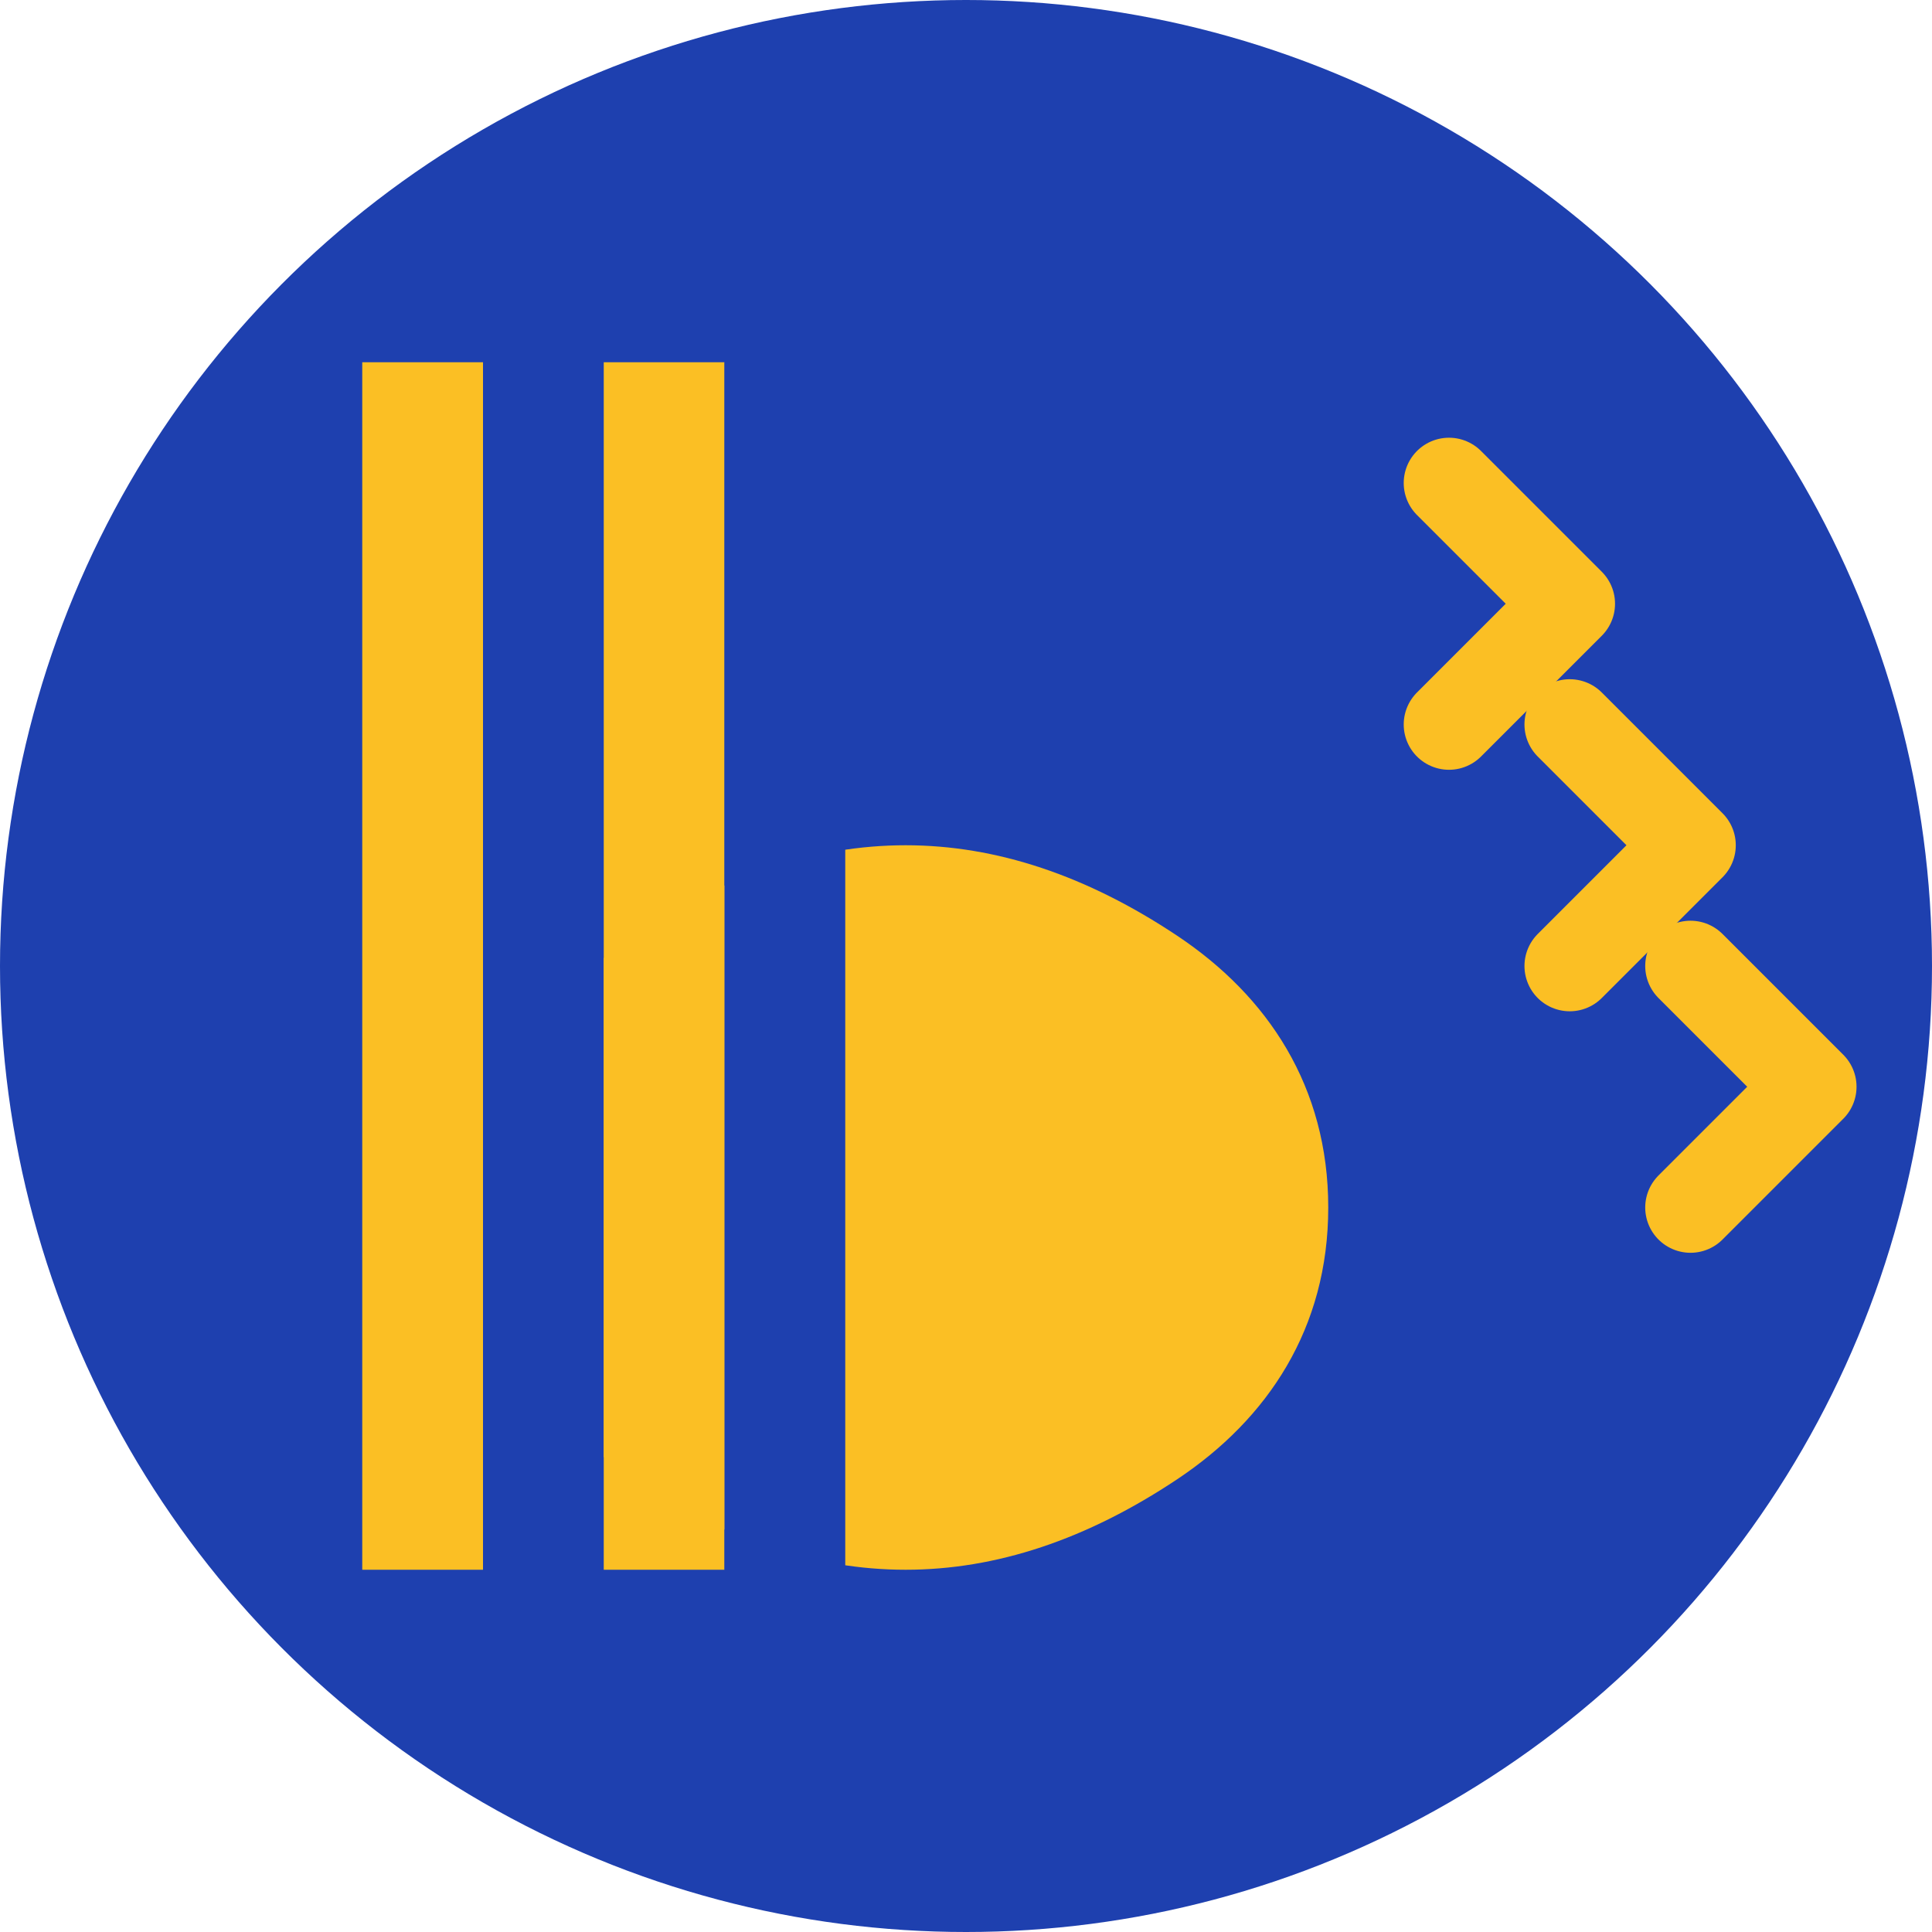
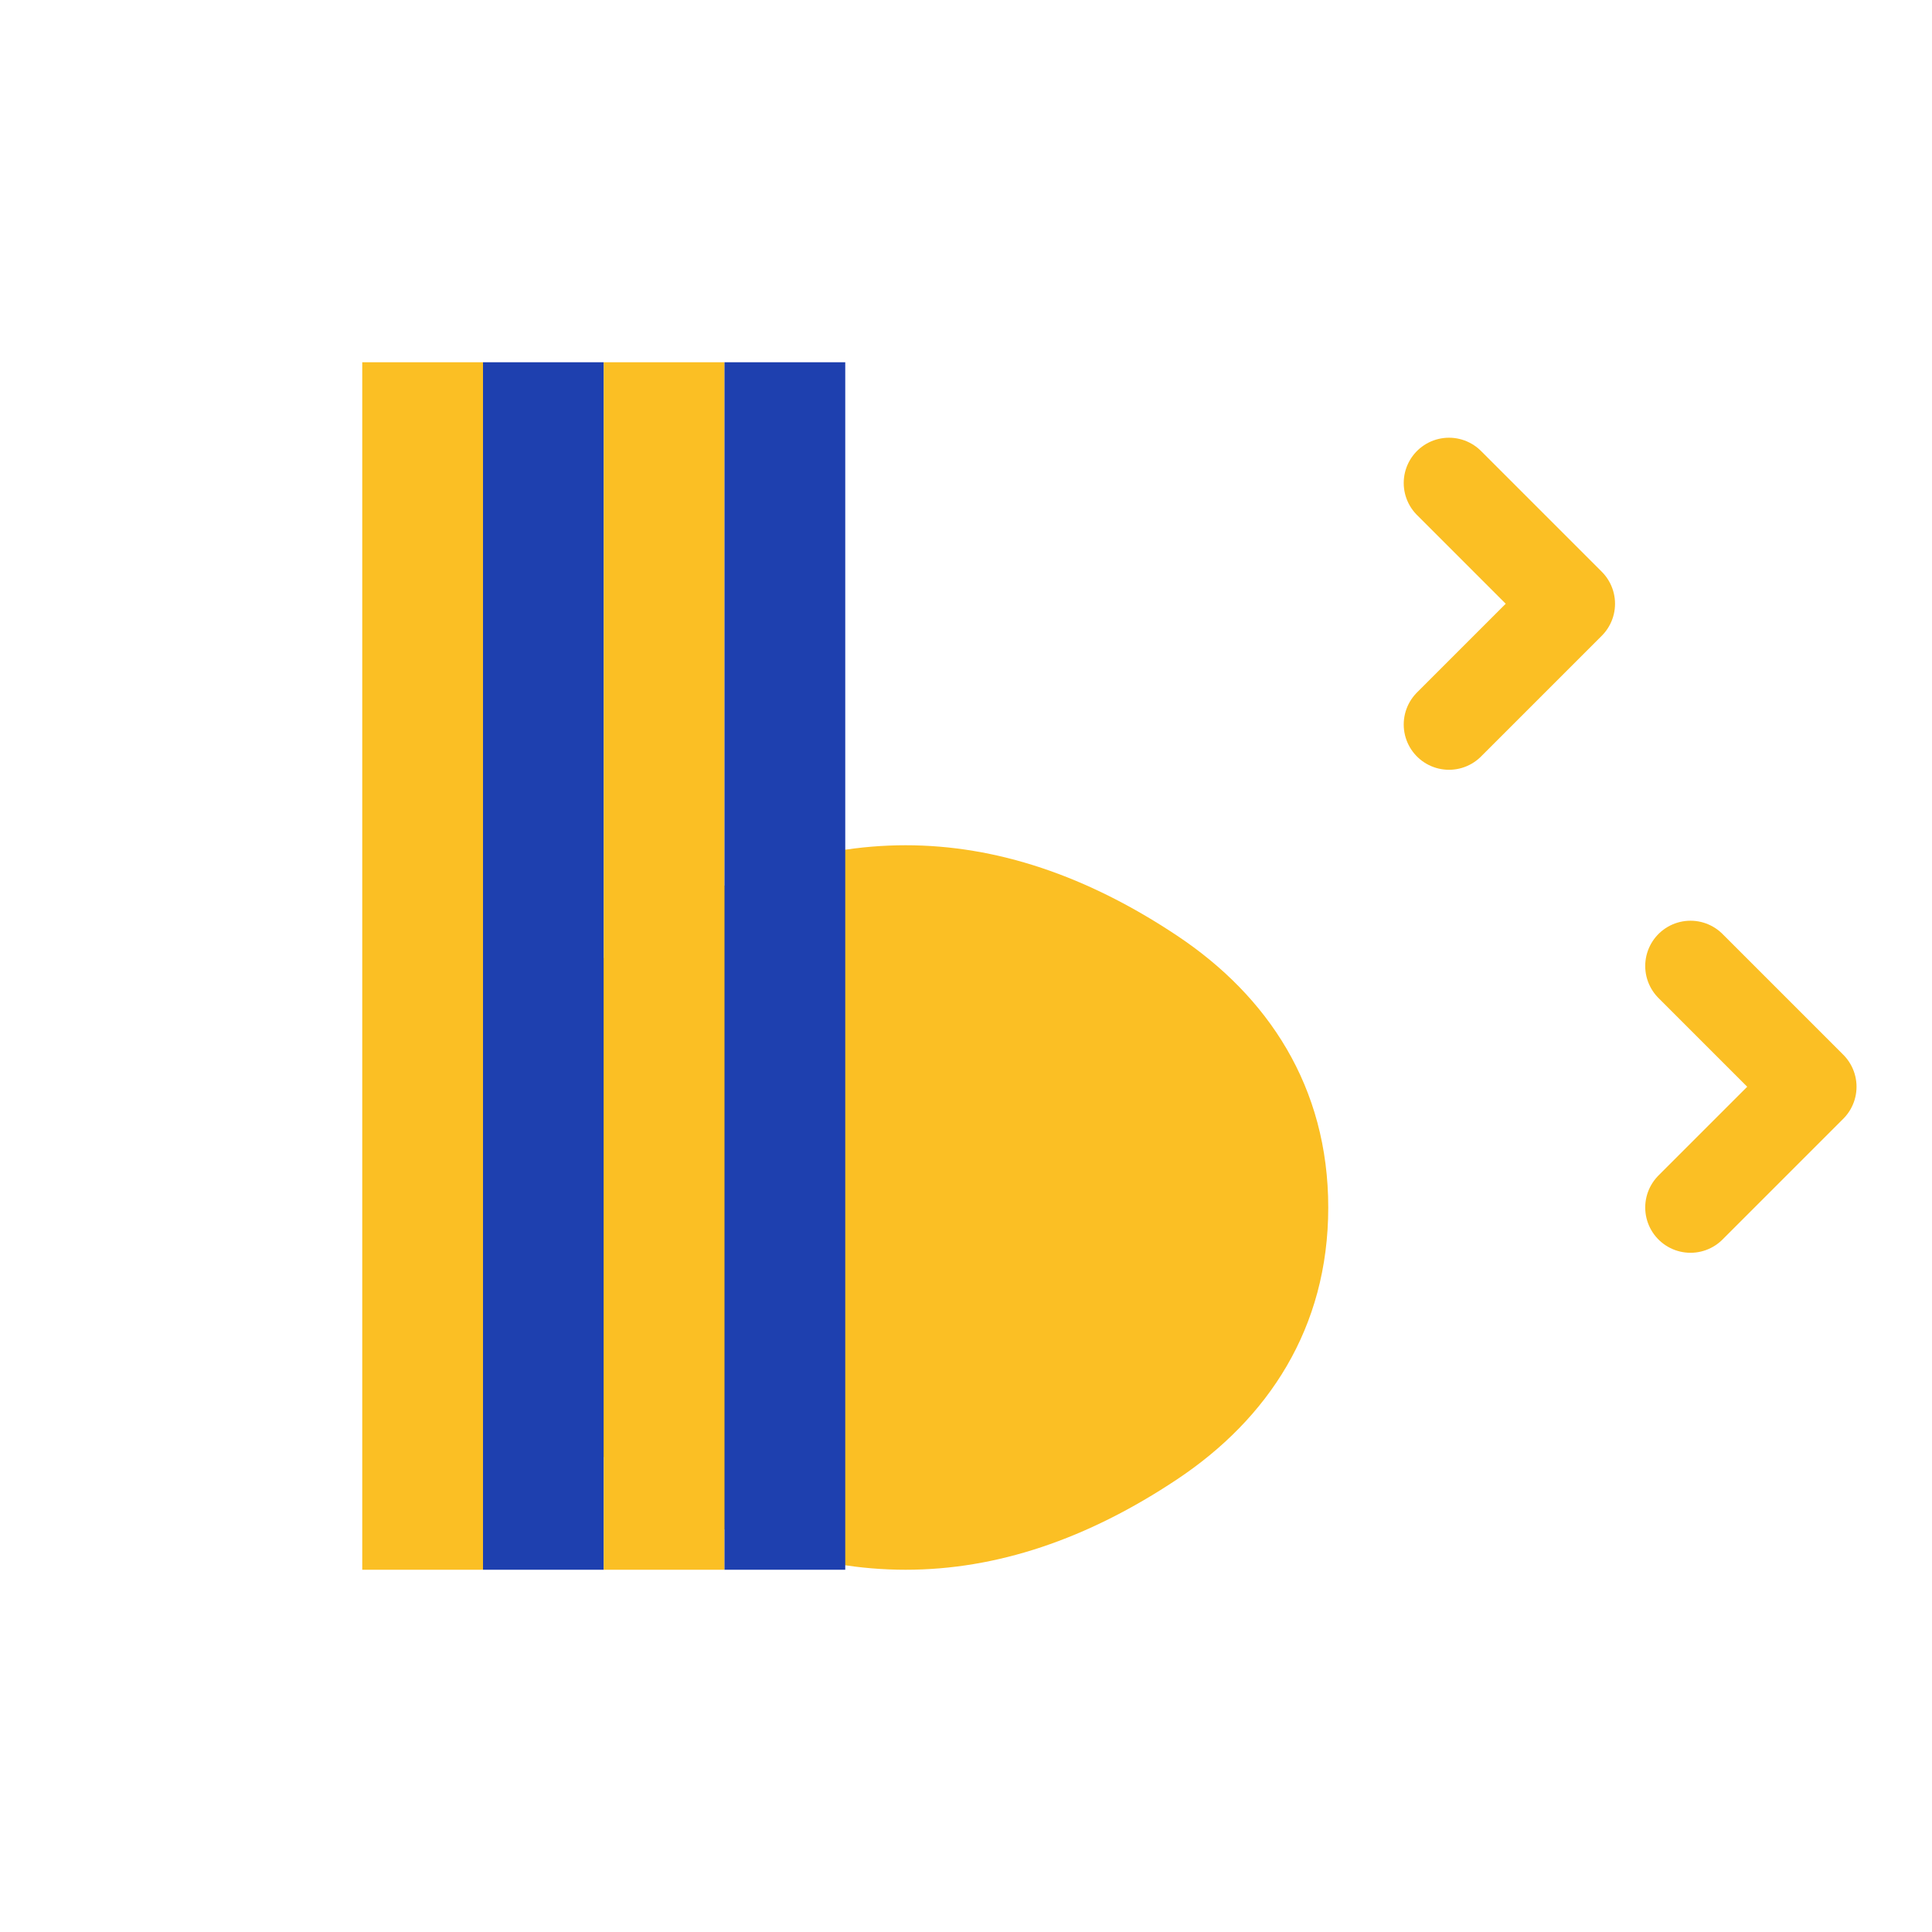
<svg xmlns="http://www.w3.org/2000/svg" width="32" height="32" viewBox="0 0 32 32" fill="none">
-   <circle cx="16" cy="16" r="16" fill="#1e40af" />
  <path d="M8 20c0-2 1-3.5 2.5-4.5s3-1.5 4.5-1.5 3 0.5 4.5 1.5S22 18 22 20s-1 3.5-2.5 4.5-3 1.5-4.5 1.5-3-0.5-4.5-1.5S8 22 8 20z" fill="#fbbf24" />
  <path d="M24 8l2 2-2 2" stroke="#fbbf24" stroke-width="1.5" stroke-linecap="round" stroke-linejoin="round" />
-   <path d="M26 12l2 2-2 2" stroke="#fbbf24" stroke-width="1.5" stroke-linecap="round" stroke-linejoin="round" />
  <path d="M28 16l2 2-2 2" stroke="#fbbf24" stroke-width="1.5" stroke-linecap="round" stroke-linejoin="round" />
  <rect x="6" y="6" width="2" height="20" fill="#fbbf24" />
  <rect x="8" y="6" width="2" height="20" fill="#1e40af" />
  <rect x="10" y="6" width="2" height="20" fill="#fbbf24" />
  <rect x="12" y="6" width="2" height="20" fill="#1e40af" />
</svg>